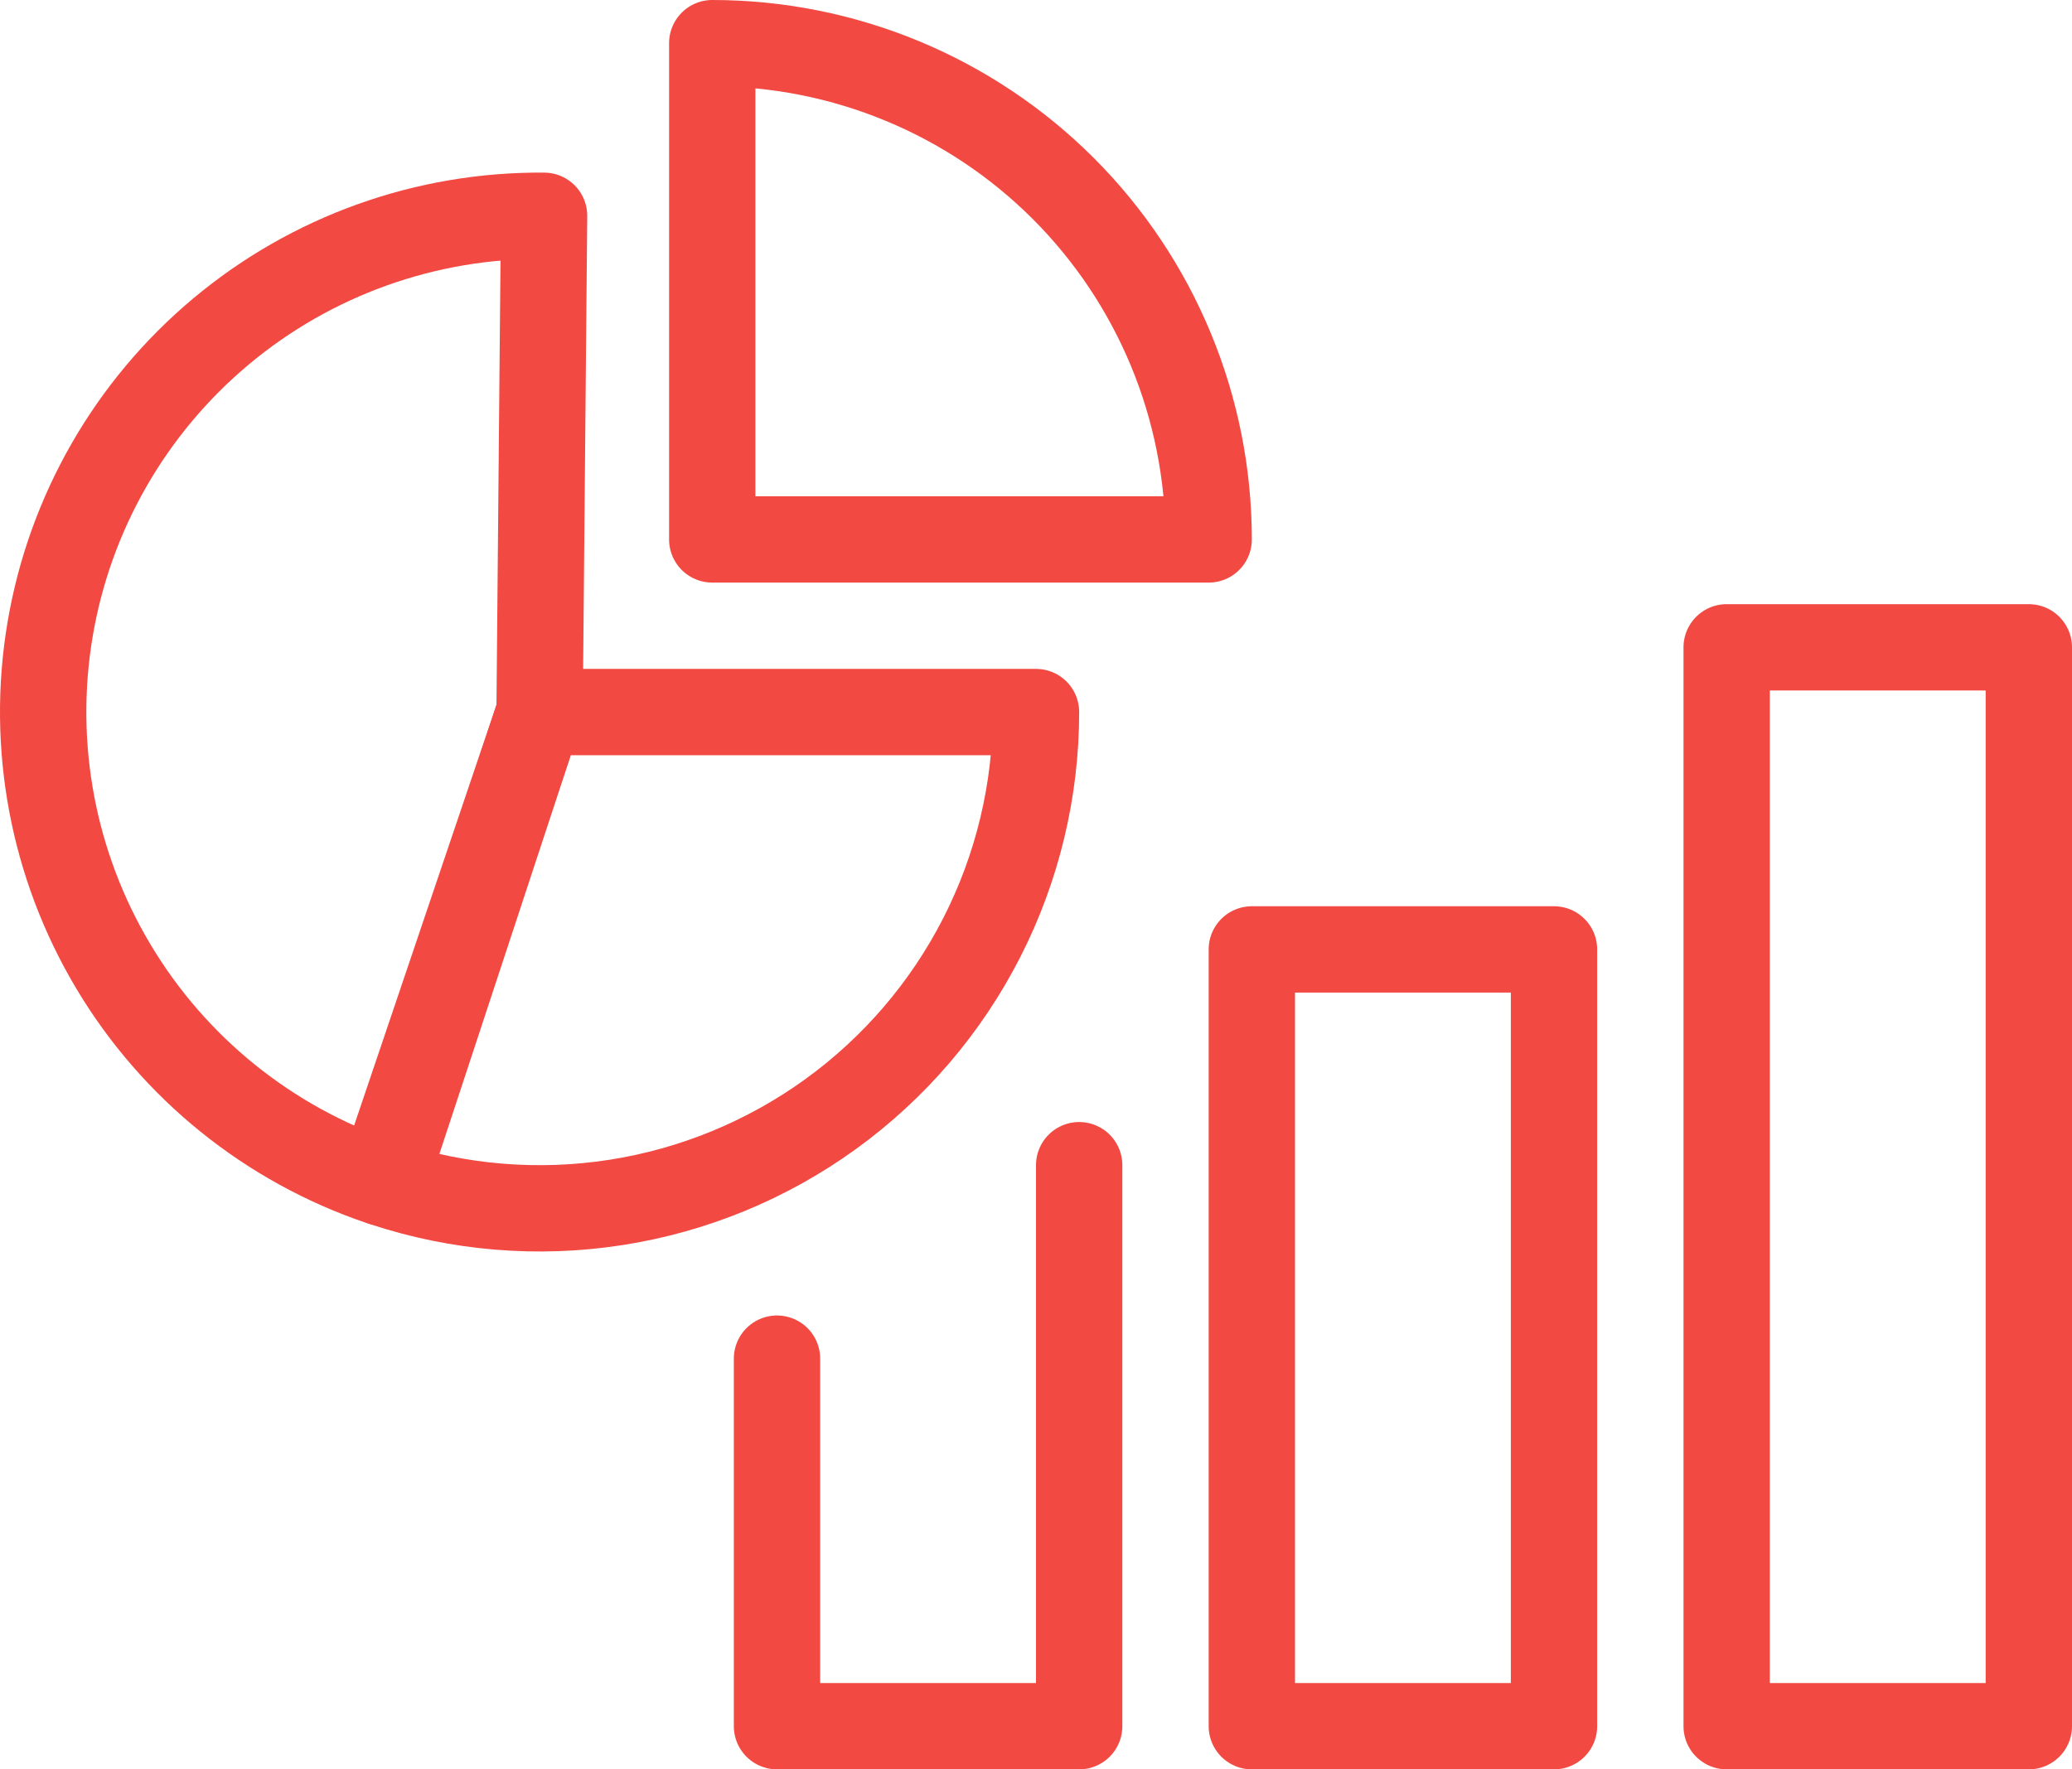
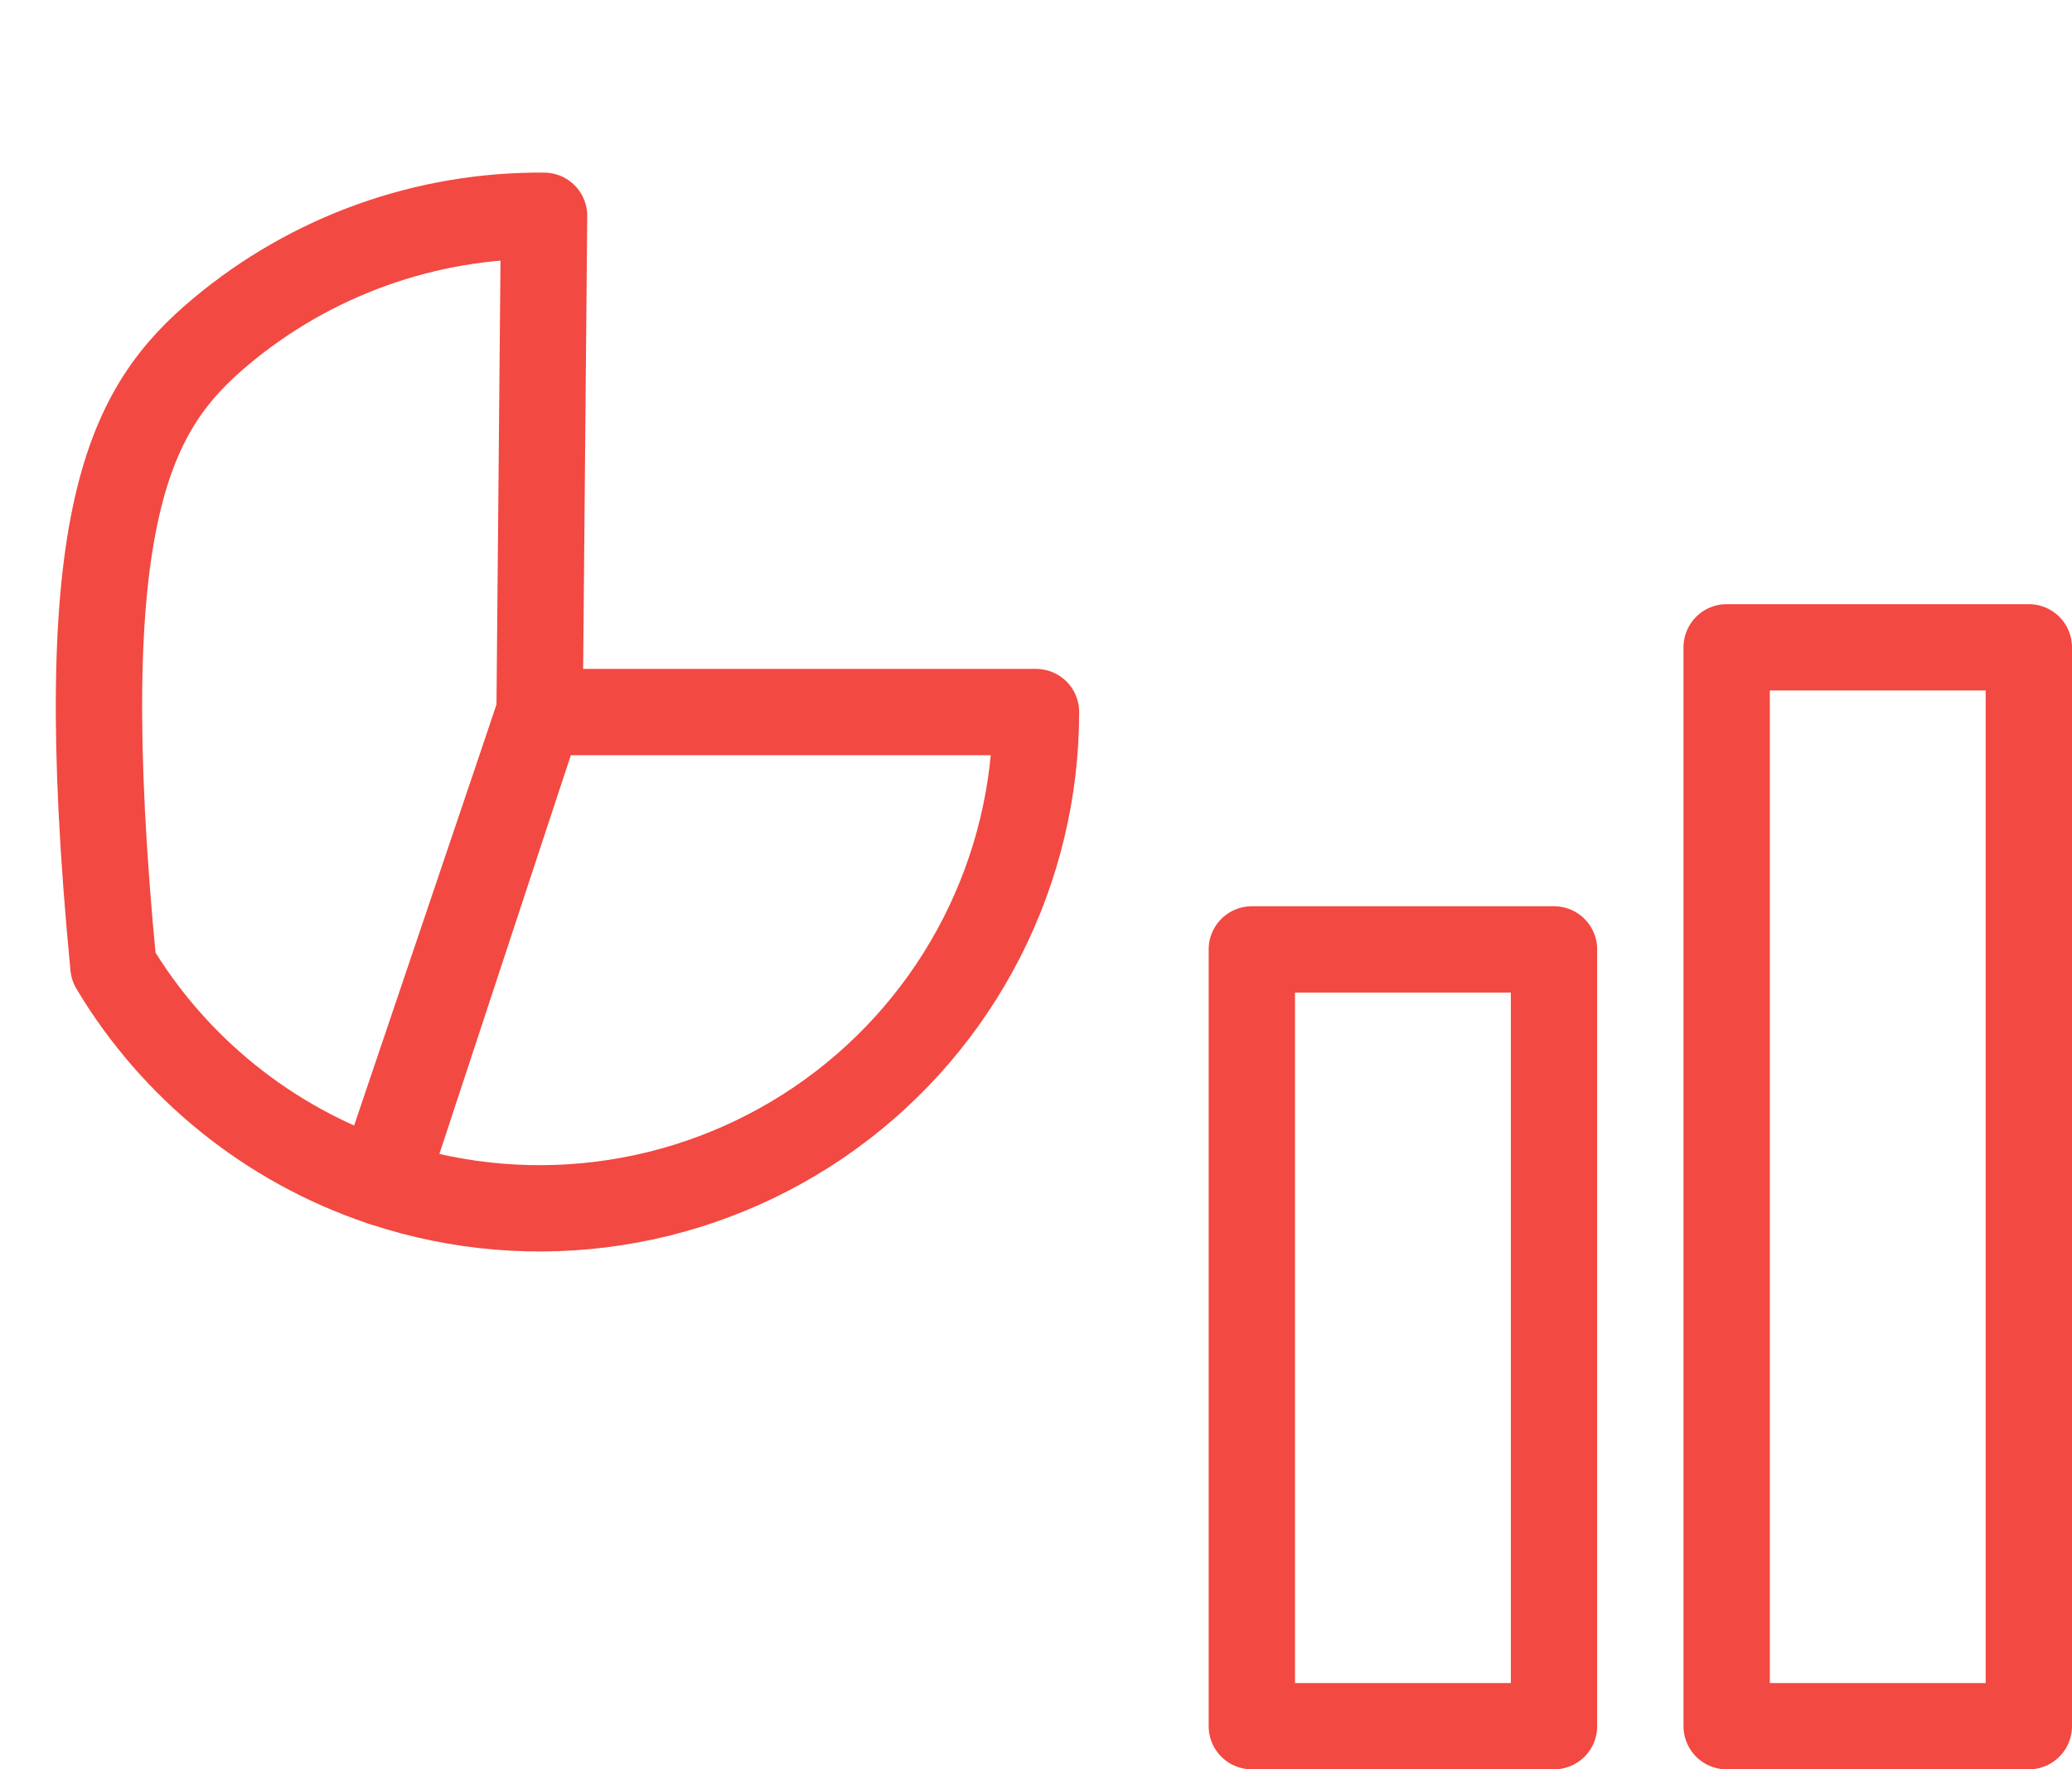
<svg xmlns="http://www.w3.org/2000/svg" width="48" height="41" viewBox="0 0 48 41" fill="none">
  <path d="M24 16.5C24 18.319 23.569 20.112 22.741 21.732C21.914 23.351 20.714 24.752 19.24 25.818C17.766 26.884 16.061 27.585 14.264 27.864C12.466 28.143 10.628 27.991 8.901 27.422L12.5 16.5H24Z" stroke="#F24942" stroke-width="2" stroke-linejoin="round" />
-   <path d="M8.815 27.394C6.224 26.517 4.03 24.746 2.628 22.398C1.225 20.05 0.705 17.279 1.161 14.582C1.617 11.885 3.02 9.439 5.117 7.683C7.214 5.927 9.869 4.976 12.604 5L12.5 16.5L8.815 27.394Z" stroke="#F24942" stroke-width="2" stroke-linejoin="round" />
-   <path d="M28 12.5C28 9.45 26.788 6.525 24.632 4.368C22.475 2.212 19.55 1 16.5 1L16.5 12.5L28 12.5Z" stroke="#F24942" stroke-width="2" stroke-linejoin="round" />
+   <path d="M8.815 27.394C6.224 26.517 4.03 24.746 2.628 22.398C1.617 11.885 3.02 9.439 5.117 7.683C7.214 5.927 9.869 4.976 12.604 5L12.5 16.5L8.815 27.394Z" stroke="#F24942" stroke-width="2" stroke-linejoin="round" />
  <rect x="40" y="15" width="7" height="25" stroke="#F24942" stroke-width="2" stroke-linejoin="round" />
  <rect x="29" y="22" width="7" height="18" stroke="#F24942" stroke-width="2" stroke-linejoin="round" />
-   <path d="M18 31.483V40H25V27" stroke="#F24942" stroke-width="2" stroke-linecap="round" stroke-linejoin="round" />
</svg>